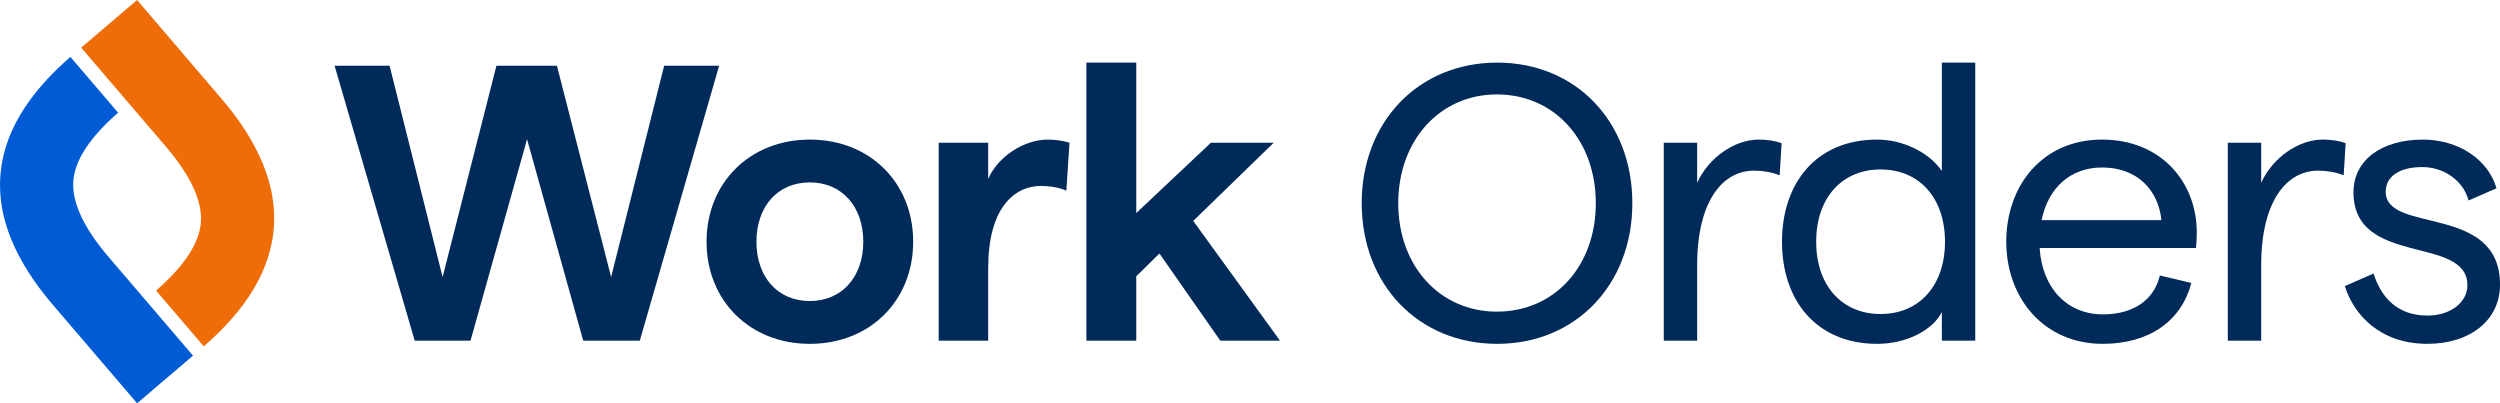
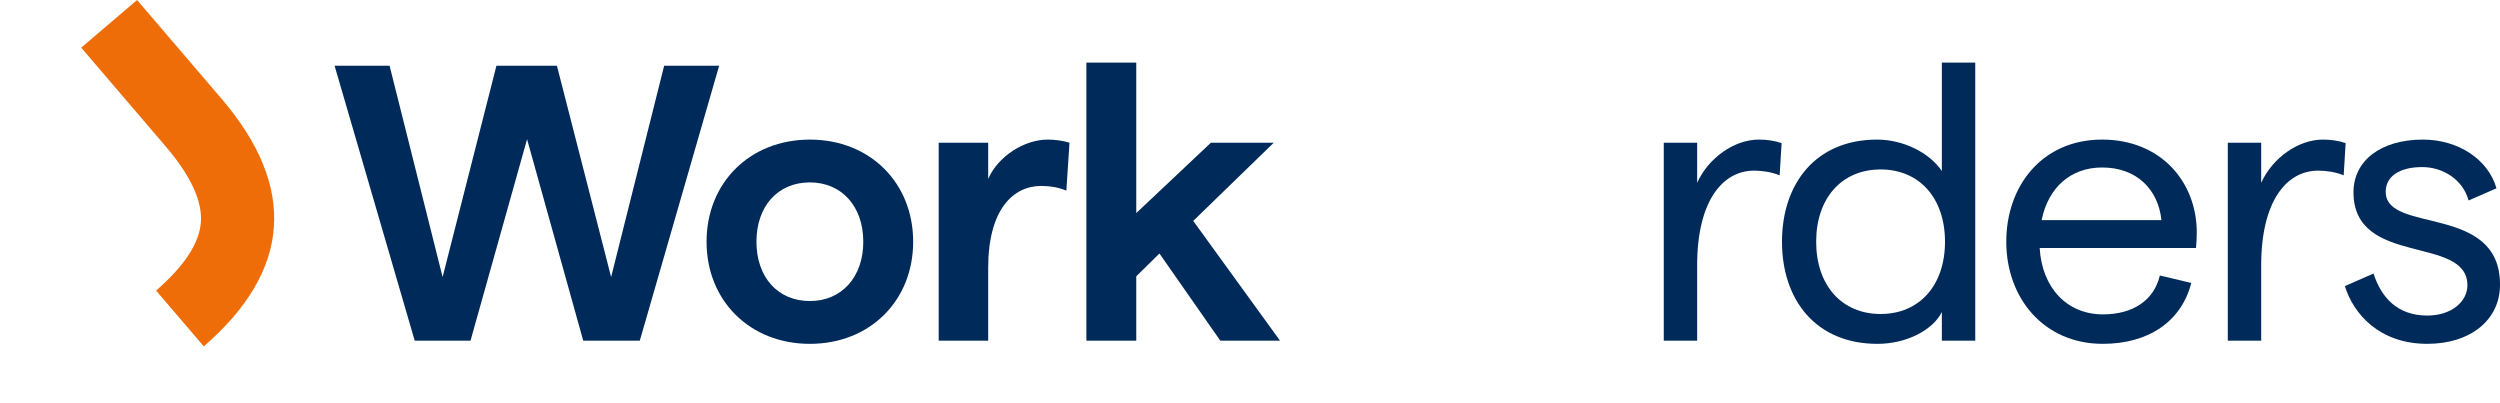
<svg xmlns="http://www.w3.org/2000/svg" viewBox="0 0 330.975 53.392">
  <defs>
    <style>.cls-1{fill:#ef6d09;}.cls-2{isolation:isolate;}.cls-3{fill:#002a59;}.cls-4{fill:#005bd4;}.cls-5{mix-blend-mode:darken;}</style>
  </defs>
  <g class="cls-2">
    <g id="Layer_1">
      <g id="Artwork_66">
-         <path class="cls-4" d="M9.32,7.536C-2.263,17.569-3.056,28.6,6.978,40.329l11.175,13.063,7.398-6.308-11.175-13.063c-3.318-3.879-4.888-7.274-4.666-10.091.217-2.751,2.216-5.781,5.929-9.009l-6.318-7.385Z" />
        <path class="cls-1" d="M10.75,6.308l11.176,13.064c3.318,3.879,4.888,7.274,4.666,10.091-.217,2.75-2.215,5.781-5.929,9.008l6.317,7.386c11.584-10.034,12.377-21.064,2.343-32.793L18.149,0l-7.398,6.308Z" />
      </g>
      <g class="cls-5">
        <path class="cls-3" d="M44.297,8.705h7.281l7.02,27.977,7.125-27.977h8.008l7.176,27.977,7.021-27.977h7.279l-10.504,36.4h-7.488l-7.436-26.676-7.488,26.676h-7.385l-10.609-36.4Z" />
        <path class="cls-3" d="M93.542,32.002c0-7.801,5.72-13.521,13.677-13.521s13.676,5.721,13.676,13.521-5.72,13.52-13.676,13.52-13.677-5.72-13.677-13.52ZM114.291,32.002c0-4.681-2.86-7.854-7.072-7.854-4.264,0-7.072,3.173-7.072,7.854s2.809,7.852,7.072,7.852c4.212,0,7.072-3.172,7.072-7.852Z" />
        <path class="cls-3" d="M137.847,24.617c-3.692,0-7.021,3.068-7.021,10.869v9.619h-6.553v-26.209h6.553v4.785c1.301-2.965,4.732-5.201,7.904-5.201.936,0,2.08.156,2.86.416l-.416,6.345c-.937-.416-2.185-.624-3.328-.624Z" />
        <path class="cls-3" d="M143.826,45.105V8.289h6.604v19.916l9.881-9.309h8.32l-10.66,10.35,11.492,15.859h-7.904l-8.061-11.544-3.068,3.017v8.527h-6.604Z" />
-         <path class="cls-3" d="M180.277,26.905c0-10.816,7.54-18.616,17.94-18.616s17.889,7.8,17.889,18.616-7.54,18.616-17.889,18.616c-10.4,0-17.94-7.8-17.94-18.616ZM211.27,26.905c0-8.32-5.459-14.405-13.104-14.405-7.541,0-13.053,6.085-13.053,14.405s5.512,14.353,13.053,14.353c7.645,0,13.104-6.032,13.104-14.353Z" />
        <path class="cls-3" d="M232.227,22.59c-4.16,0-7.541,4.004-7.541,12.531v9.984h-4.42v-26.209h4.42v5.305c1.508-3.328,4.941-5.721,8.164-5.721,1.093,0,2.133.156,3.018.469l-.261,4.264c-.987-.416-2.235-.623-3.38-.623Z" />
        <path class="cls-3" d="M235.918,32.002c0-7.697,4.473-13.521,12.584-13.521,3.484,0,6.916,1.717,8.58,4.16v-14.352h4.421v36.816h-4.421v-3.795c-1.195,2.391-4.68,4.211-8.527,4.211-8.164,0-12.637-5.824-12.637-13.52ZM257.498,32.002c0-5.773-3.379-9.568-8.527-9.568s-8.529,3.795-8.529,9.568,3.381,9.568,8.529,9.568,8.527-3.797,8.527-9.568Z" />
        <path class="cls-3" d="M278.299,18.48c7.748,0,12.533,5.564,12.533,12.324,0,.625-.053,1.561-.105,2.029h-20.695c.311,5.304,3.639,8.787,8.371,8.787,4.004,0,6.761-1.871,7.541-5.147l4.16.987c-1.301,5.098-5.668,8.061-11.701,8.061-7.852,0-12.792-6.084-12.792-13.52s4.784-13.521,12.688-13.521ZM286.151,29.14c-.416-4.004-3.223-6.967-7.852-6.967-4.107,0-7.125,2.6-8.008,6.967h15.859Z" />
        <path class="cls-3" d="M306.899,22.59c-4.16,0-7.54,4.004-7.54,12.531v9.984h-4.421v-26.209h4.421v5.305c1.509-3.328,4.94-5.721,8.165-5.721,1.092,0,2.131.156,3.016.469l-.26,4.264c-.988-.416-2.236-.623-3.381-.623Z" />
        <path class="cls-3" d="M310.435,37.877l3.796-1.664c.988,3.068,3.068,5.564,7.125,5.564,3.224,0,5.304-1.871,5.304-4.004,0-6.708-15.081-2.393-15.081-12.324,0-4.16,3.588-6.969,9.205-6.969,4.628,0,8.633,2.601,9.725,6.449l-3.693,1.611c-.727-2.703-3.328-4.42-6.135-4.42-2.965,0-4.837,1.195-4.837,3.275,0,5.617,15.185,1.509,15.132,12.325,0,4.576-3.848,7.8-9.619,7.8-6.345,0-9.777-3.951-10.921-7.645Z" />
      </g>
    </g>
  </g>
</svg>